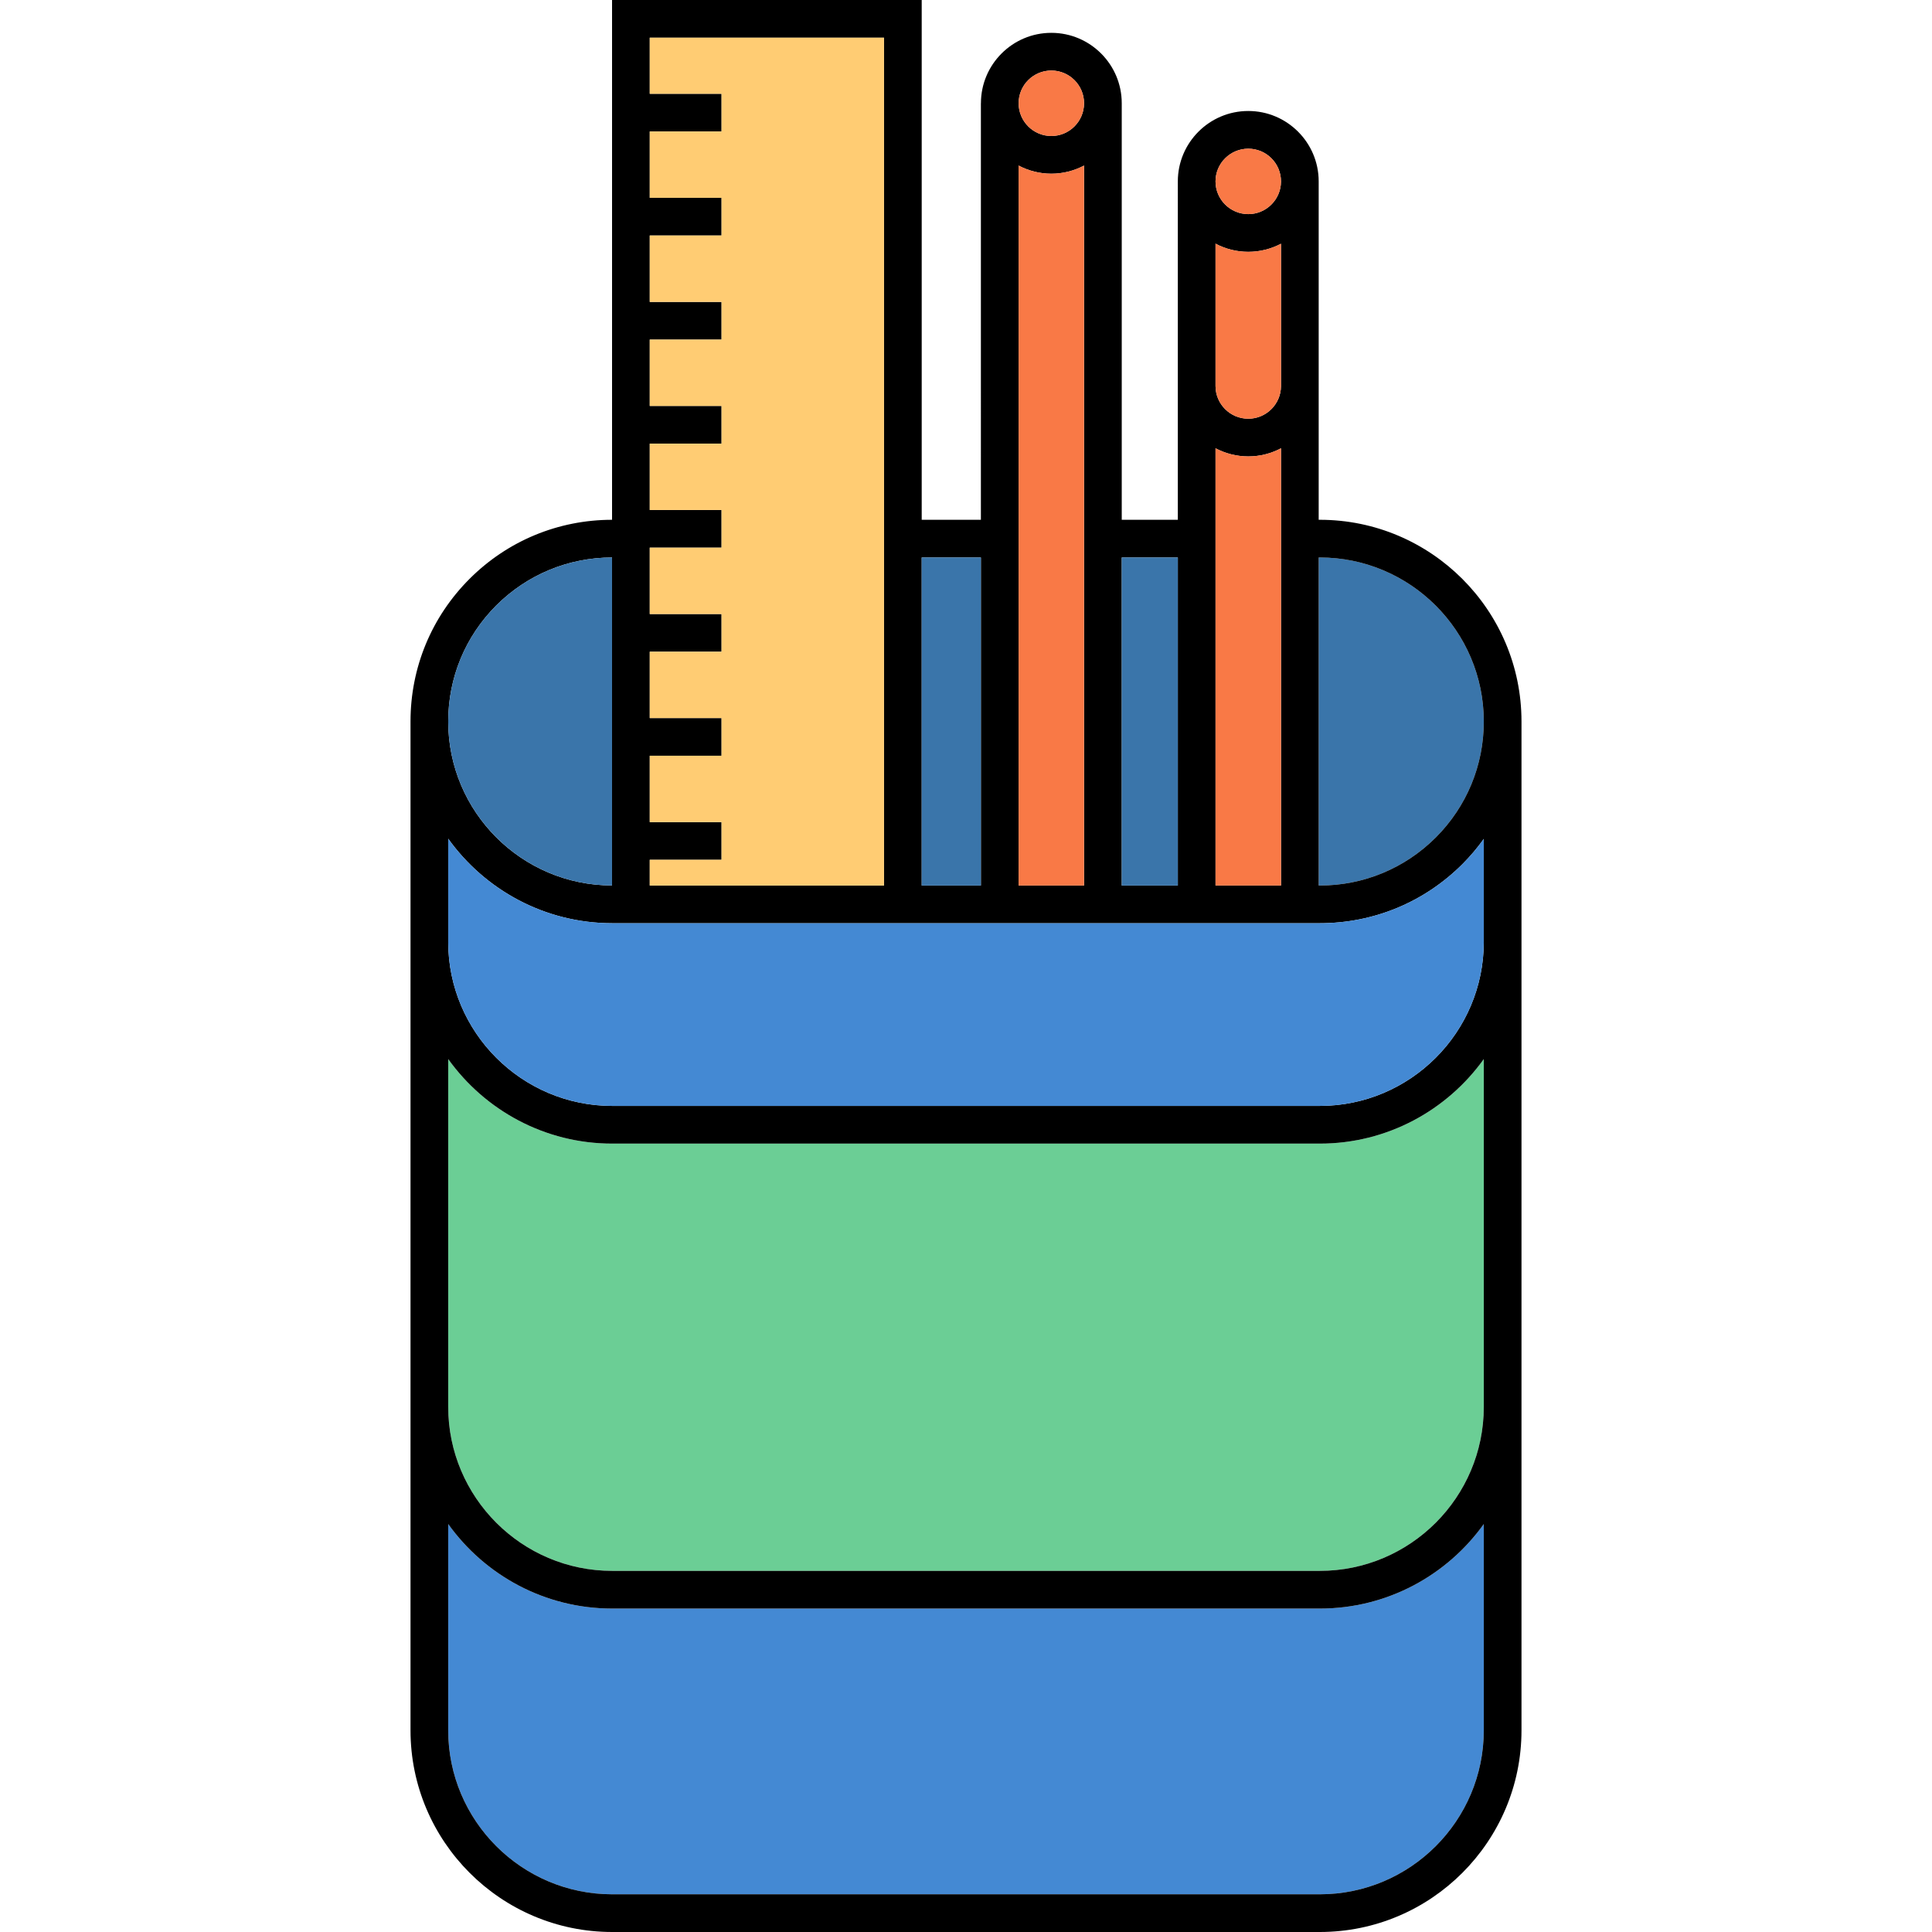
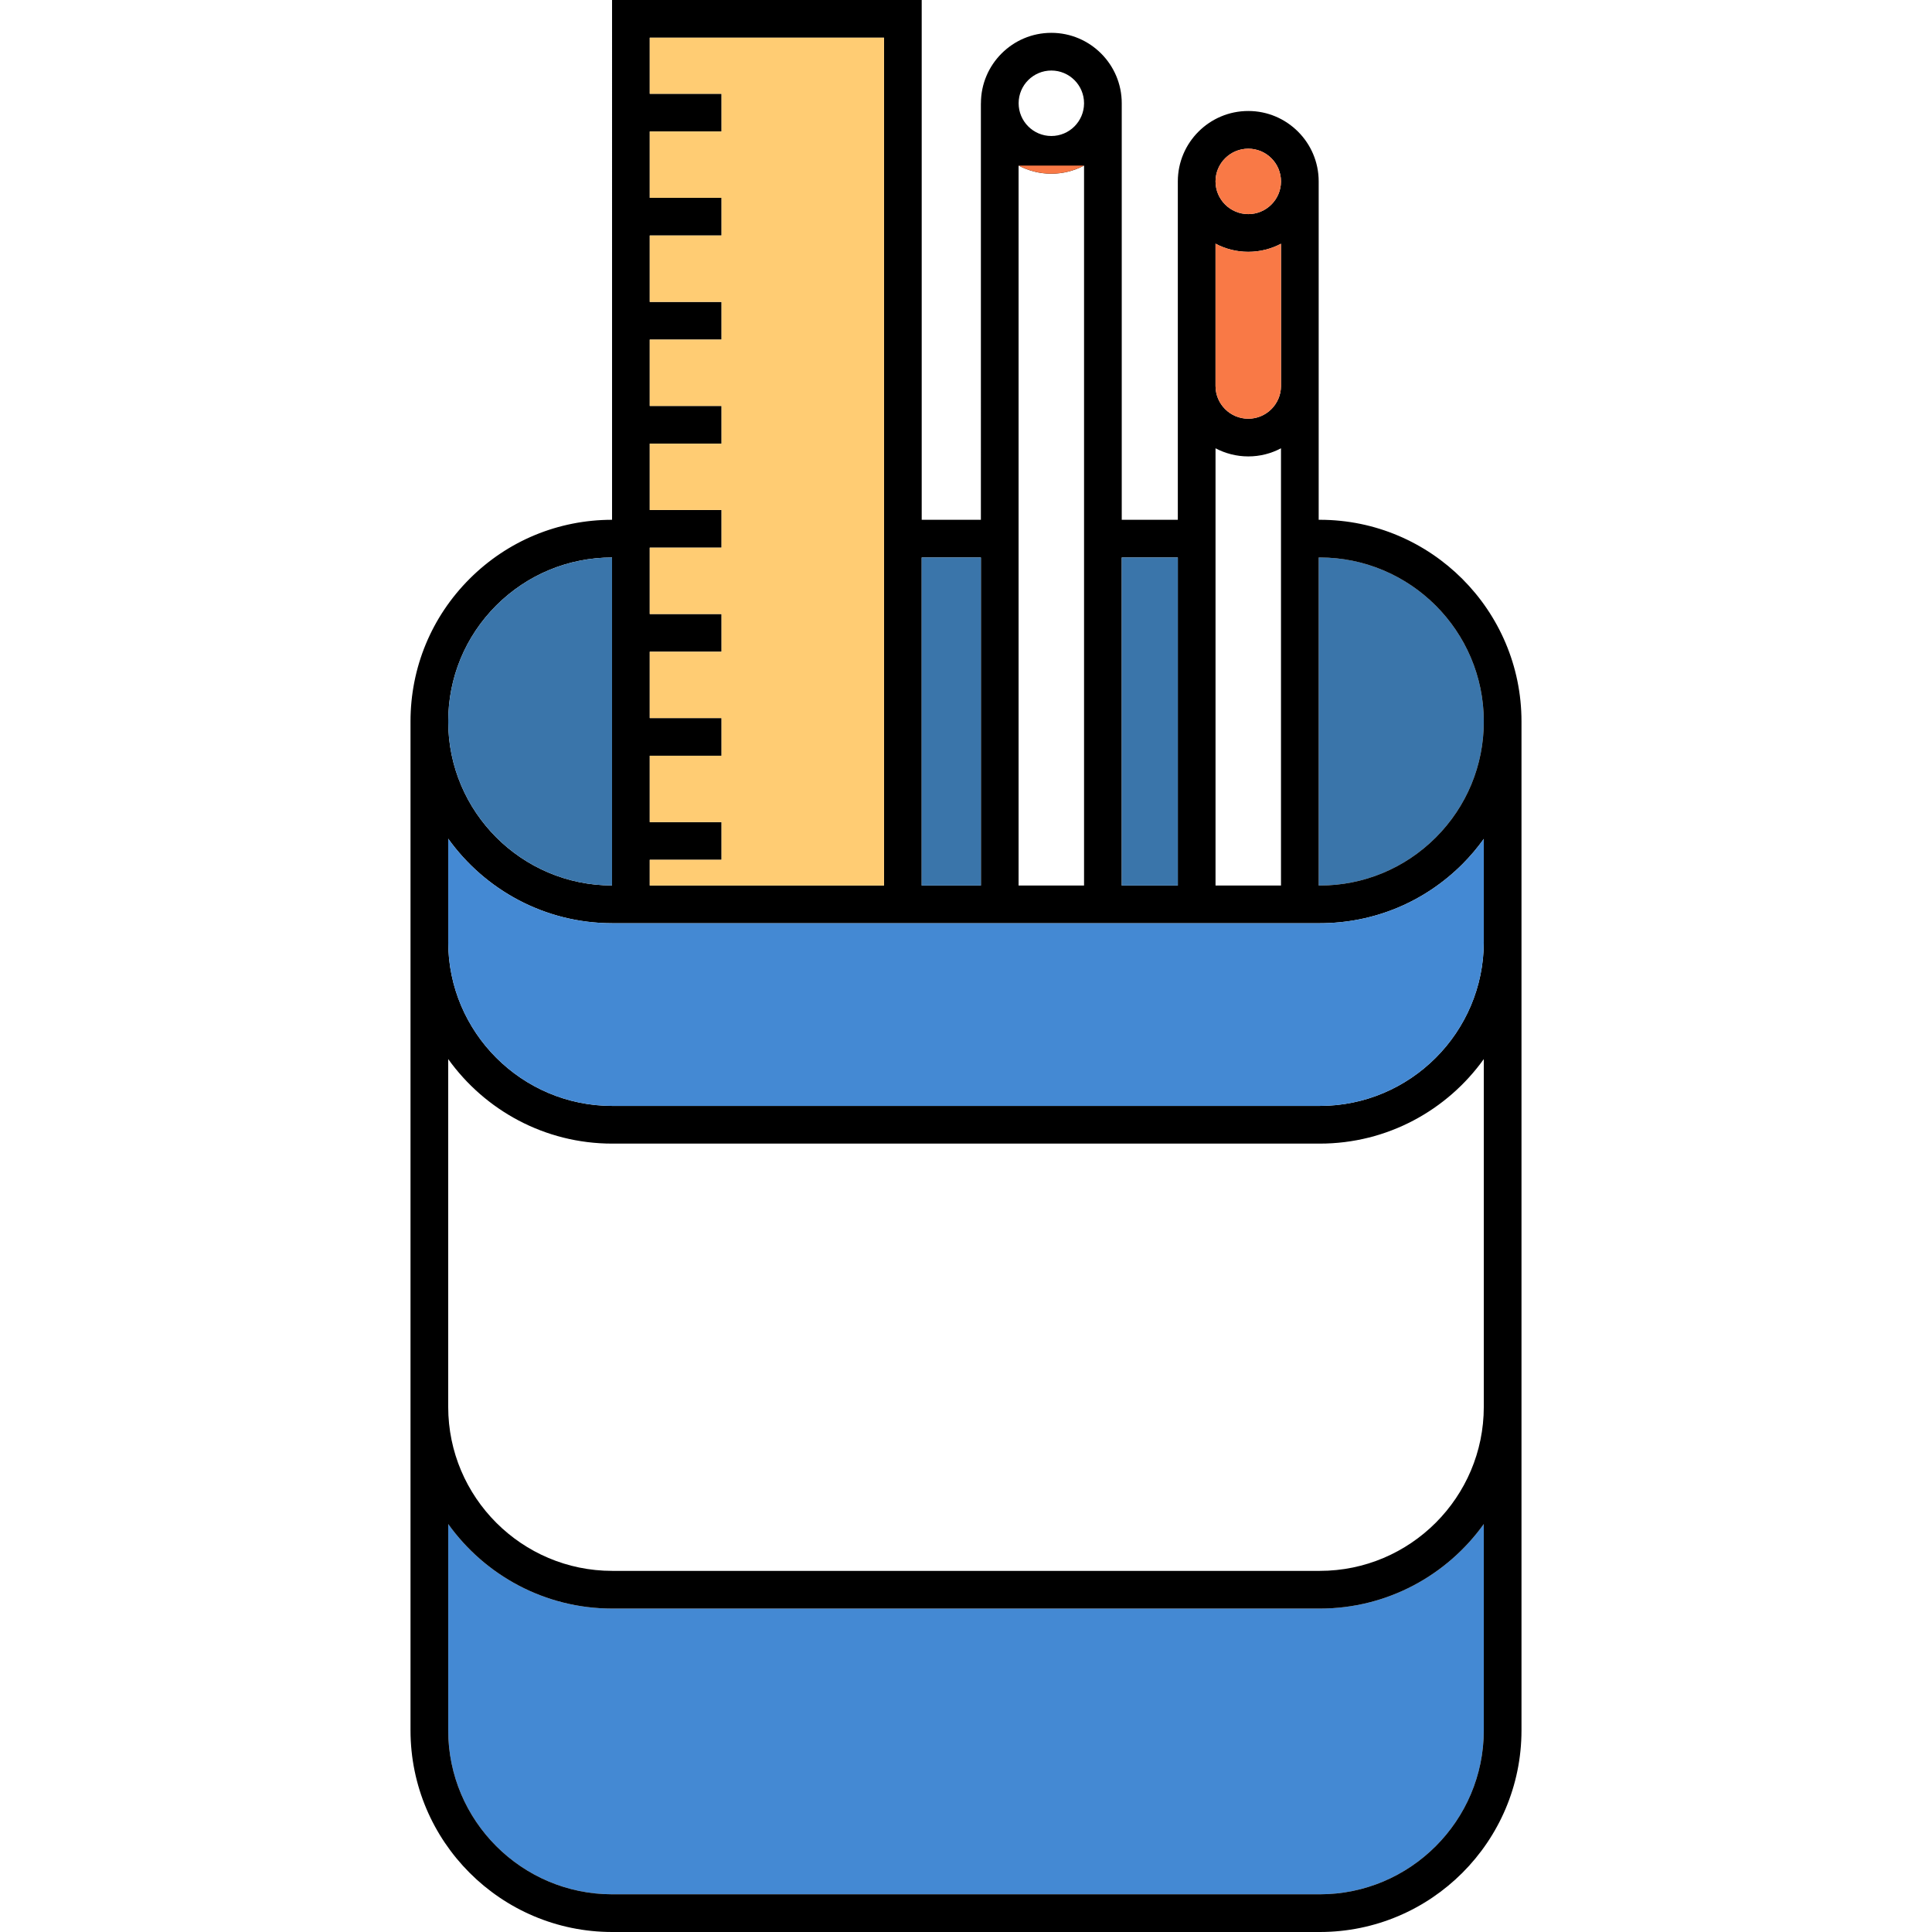
<svg xmlns="http://www.w3.org/2000/svg" version="1.1" id="Capa_1" viewBox="0 0 461.27 461.27" xml:space="preserve">
  <g>
    <g id="XMLID_4_">
      <g>
        <path style="fill:#4489D3;" d="M354.26,363.87v49.24c0,21.59-17.56,39.16-39.16,39.16H146.17c-21.59,0-39.16-17.57-39.16-39.16     v-49.24c8.75,12.21,23.03,20.18,39.16,20.18H315.1C331.23,384.05,345.52,376.08,354.26,363.87z" />
-         <path style="fill:#6BCE95;" d="M315.1,273.04c16.13,0,30.42-7.98,39.16-20.18v83.03c0,21.59-17.56,39.16-39.16,39.16H146.17     c-21.59,0-39.16-17.57-39.16-39.16v-83.03c8.75,12.2,23.03,20.18,39.16,20.18H315.1z" />
        <path style="fill:#3A75AA;" d="M315.1,133.1c21.6,0,39.16,17.56,39.16,39.16c0,10.46-4.07,20.29-11.46,27.69     c-7.41,7.39-17.24,11.47-27.7,11.47h-0.26V133.1H315.1z" />
        <path d="M251.01,32.47c4.29,0,7.77-3.47,7.81-7.75v-0.07c0-4.31-3.5-7.81-7.81-7.81c-4.31,0-7.81,3.5-7.81,7.81     S246.7,32.47,251.01,32.47z M146.17,264.04H315.1c21.6,0,39.16-17.57,39.16-39.16v-24.59c-1.52,2.12-3.22,4.14-5.1,6.02     c-9.11,9.1-21.2,14.11-34.06,14.11H146.17c-16.13,0-30.41-7.98-39.16-20.18v24.64C107.01,246.47,124.58,264.04,146.17,264.04z      M107.01,172.26c0,21.58,17.55,39.14,39.12,39.15V133.1c-10.44,0.01-20.26,4.08-27.66,11.46     C111.08,151.96,107.01,161.79,107.01,172.26z M107.01,413.11c0,21.59,17.57,39.16,39.16,39.16H315.1     c21.6,0,39.16-17.57,39.16-39.16v-49.24c-8.74,12.21-23.03,20.18-39.16,20.18H146.17c-16.13,0-30.41-7.97-39.16-20.18V413.11z      M107.01,335.89c0,21.59,17.57,39.16,39.16,39.16H315.1c21.6,0,39.16-17.57,39.16-39.16v-83.03     c-8.74,12.2-23.03,20.18-39.16,20.18H146.17c-16.13,0-30.41-7.98-39.16-20.18V335.89z M315.1,211.42     c10.46,0,20.29-4.08,27.7-11.47c7.39-7.4,11.46-17.23,11.46-27.69c0-21.6-17.56-39.16-39.16-39.16h-0.26v78.32H315.1z      M298.03,51.12c4.28,0,7.77-3.46,7.81-7.74v-0.07c0-4.31-3.5-7.81-7.81-7.81s-7.82,3.5-7.82,7.81S293.72,51.12,298.03,51.12z      M290.21,92.16c0,4.31,3.51,7.81,7.82,7.81c4.28,0,7.77-3.47,7.81-7.75V58.19c-2.34,1.23-4.99,1.93-7.81,1.93     s-5.48-0.7-7.82-1.94V92.16z M363.26,172.26v240.85c0,26.56-21.6,48.16-48.16,48.16H146.17c-26.55,0-48.16-21.6-48.16-48.16     V172.26c0-12.87,5.01-24.97,14.1-34.06c9.1-9.09,21.18-14.09,34.02-14.1V0h73.93v124.1h14.13V24.65h0.01     c0-9.27,7.54-16.81,16.81-16.81c9.27,0,16.81,7.54,16.81,16.81c0,0.03,0,0.05,0,0.07v99.38h13.39V43.31     c0-9.27,7.55-16.81,16.82-16.81s16.81,7.54,16.81,16.81c0,0.02,0,0.05,0,0.07v80.72h0.26     C341.66,124.1,363.26,145.7,363.26,172.26z M305.84,211.42V107.03c-2.34,1.24-4.99,1.94-7.81,1.94s-5.48-0.71-7.82-1.94v104.39     H305.84z M281.21,211.42V133.1h-13.39v78.32H281.21z M258.82,211.42V39.53c-2.34,1.23-4.99,1.94-7.81,1.94     c-2.82,0-5.48-0.71-7.82-1.94v171.89H258.82z M234.19,211.42V133.1h-14.13v78.32H234.19z M211.06,211.42V9h-55.93v13.39h17.14v9     h-17.14v15.84h17.14v9h-17.14v15.85h17.14v9h-17.14v15.84h17.14v9h-17.14v15.84h17.14v9h-17.14v15.84h17.14v9h-17.14v15.84h17.14     v9h-17.14v15.84h17.14v9h-17.14v6.14H211.06z" />
-         <path style="fill:#F97946;" d="M305.84,107.03v104.39h-15.63V107.03c2.34,1.23,5,1.94,7.82,1.94S303.5,108.27,305.84,107.03z" />
        <path style="fill:#F97946;" d="M298.03,99.97c-4.31,0-7.82-3.5-7.82-7.81V58.18c2.34,1.24,5,1.94,7.82,1.94s5.47-0.7,7.81-1.93     v34.03C305.8,96.5,302.31,99.97,298.03,99.97z" />
        <path style="fill:#F97946;" d="M298.03,51.12c-4.31,0-7.82-3.5-7.82-7.81s3.51-7.81,7.82-7.81s7.81,3.5,7.81,7.81v0.07     C305.8,47.66,302.31,51.12,298.03,51.12z" />
        <rect x="267.82" y="133.1" style="fill:#3A75AA;" width="13.39" height="78.32" />
-         <path style="fill:#F97946;" d="M258.82,39.53v171.89h-15.63V39.53c2.34,1.23,5,1.94,7.82,1.94     C253.83,41.47,256.48,40.76,258.82,39.53z" />
-         <path style="fill:#F97946;" d="M258.82,24.65v0.07c-0.04,4.28-3.52,7.75-7.81,7.75c-4.31,0-7.81-3.51-7.81-7.82     s3.5-7.81,7.81-7.81C255.32,16.84,258.82,20.34,258.82,24.65z" />
+         <path style="fill:#F97946;" d="M258.82,39.53h-15.63V39.53c2.34,1.23,5,1.94,7.82,1.94     C253.83,41.47,256.48,40.76,258.82,39.53z" />
        <rect x="220.06" y="133.1" style="fill:#3A75AA;" width="14.13" height="78.32" />
        <polygon style="fill:#FFCC73;" points="211.06,9 211.06,211.42 155.13,211.42 155.13,205.28 172.27,205.28 172.27,196.28      155.13,196.28 155.13,180.44 172.27,180.44 172.27,171.44 155.13,171.44 155.13,155.6 172.27,155.6 172.27,146.6 155.13,146.6      155.13,130.76 172.27,130.76 172.27,121.76 155.13,121.76 155.13,105.92 172.27,105.92 172.27,96.92 155.13,96.92 155.13,81.08      172.27,81.08 172.27,72.08 155.13,72.08 155.13,56.23 172.27,56.23 172.27,47.23 155.13,47.23 155.13,31.39 172.27,31.39      172.27,22.39 155.13,22.39 155.13,9    " />
        <path style="fill:#4489D3;" d="M107.01,200.24c8.75,12.2,23.03,20.18,39.16,20.18H315.1c12.86,0,24.95-5.01,34.06-14.11     c1.88-1.88,3.58-3.9,5.1-6.02v24.59c0,21.59-17.56,39.16-39.16,39.16H146.17c-21.59,0-39.16-17.57-39.16-39.16V200.24z" />
        <path style="fill:#3A75AA;" d="M146.13,133.1v78.31c-21.57-0.01-39.12-17.57-39.12-39.15c0-10.47,4.07-20.3,11.46-27.7     C125.87,137.18,135.69,133.11,146.13,133.1z" />
      </g>
    </g>
  </g>
</svg>